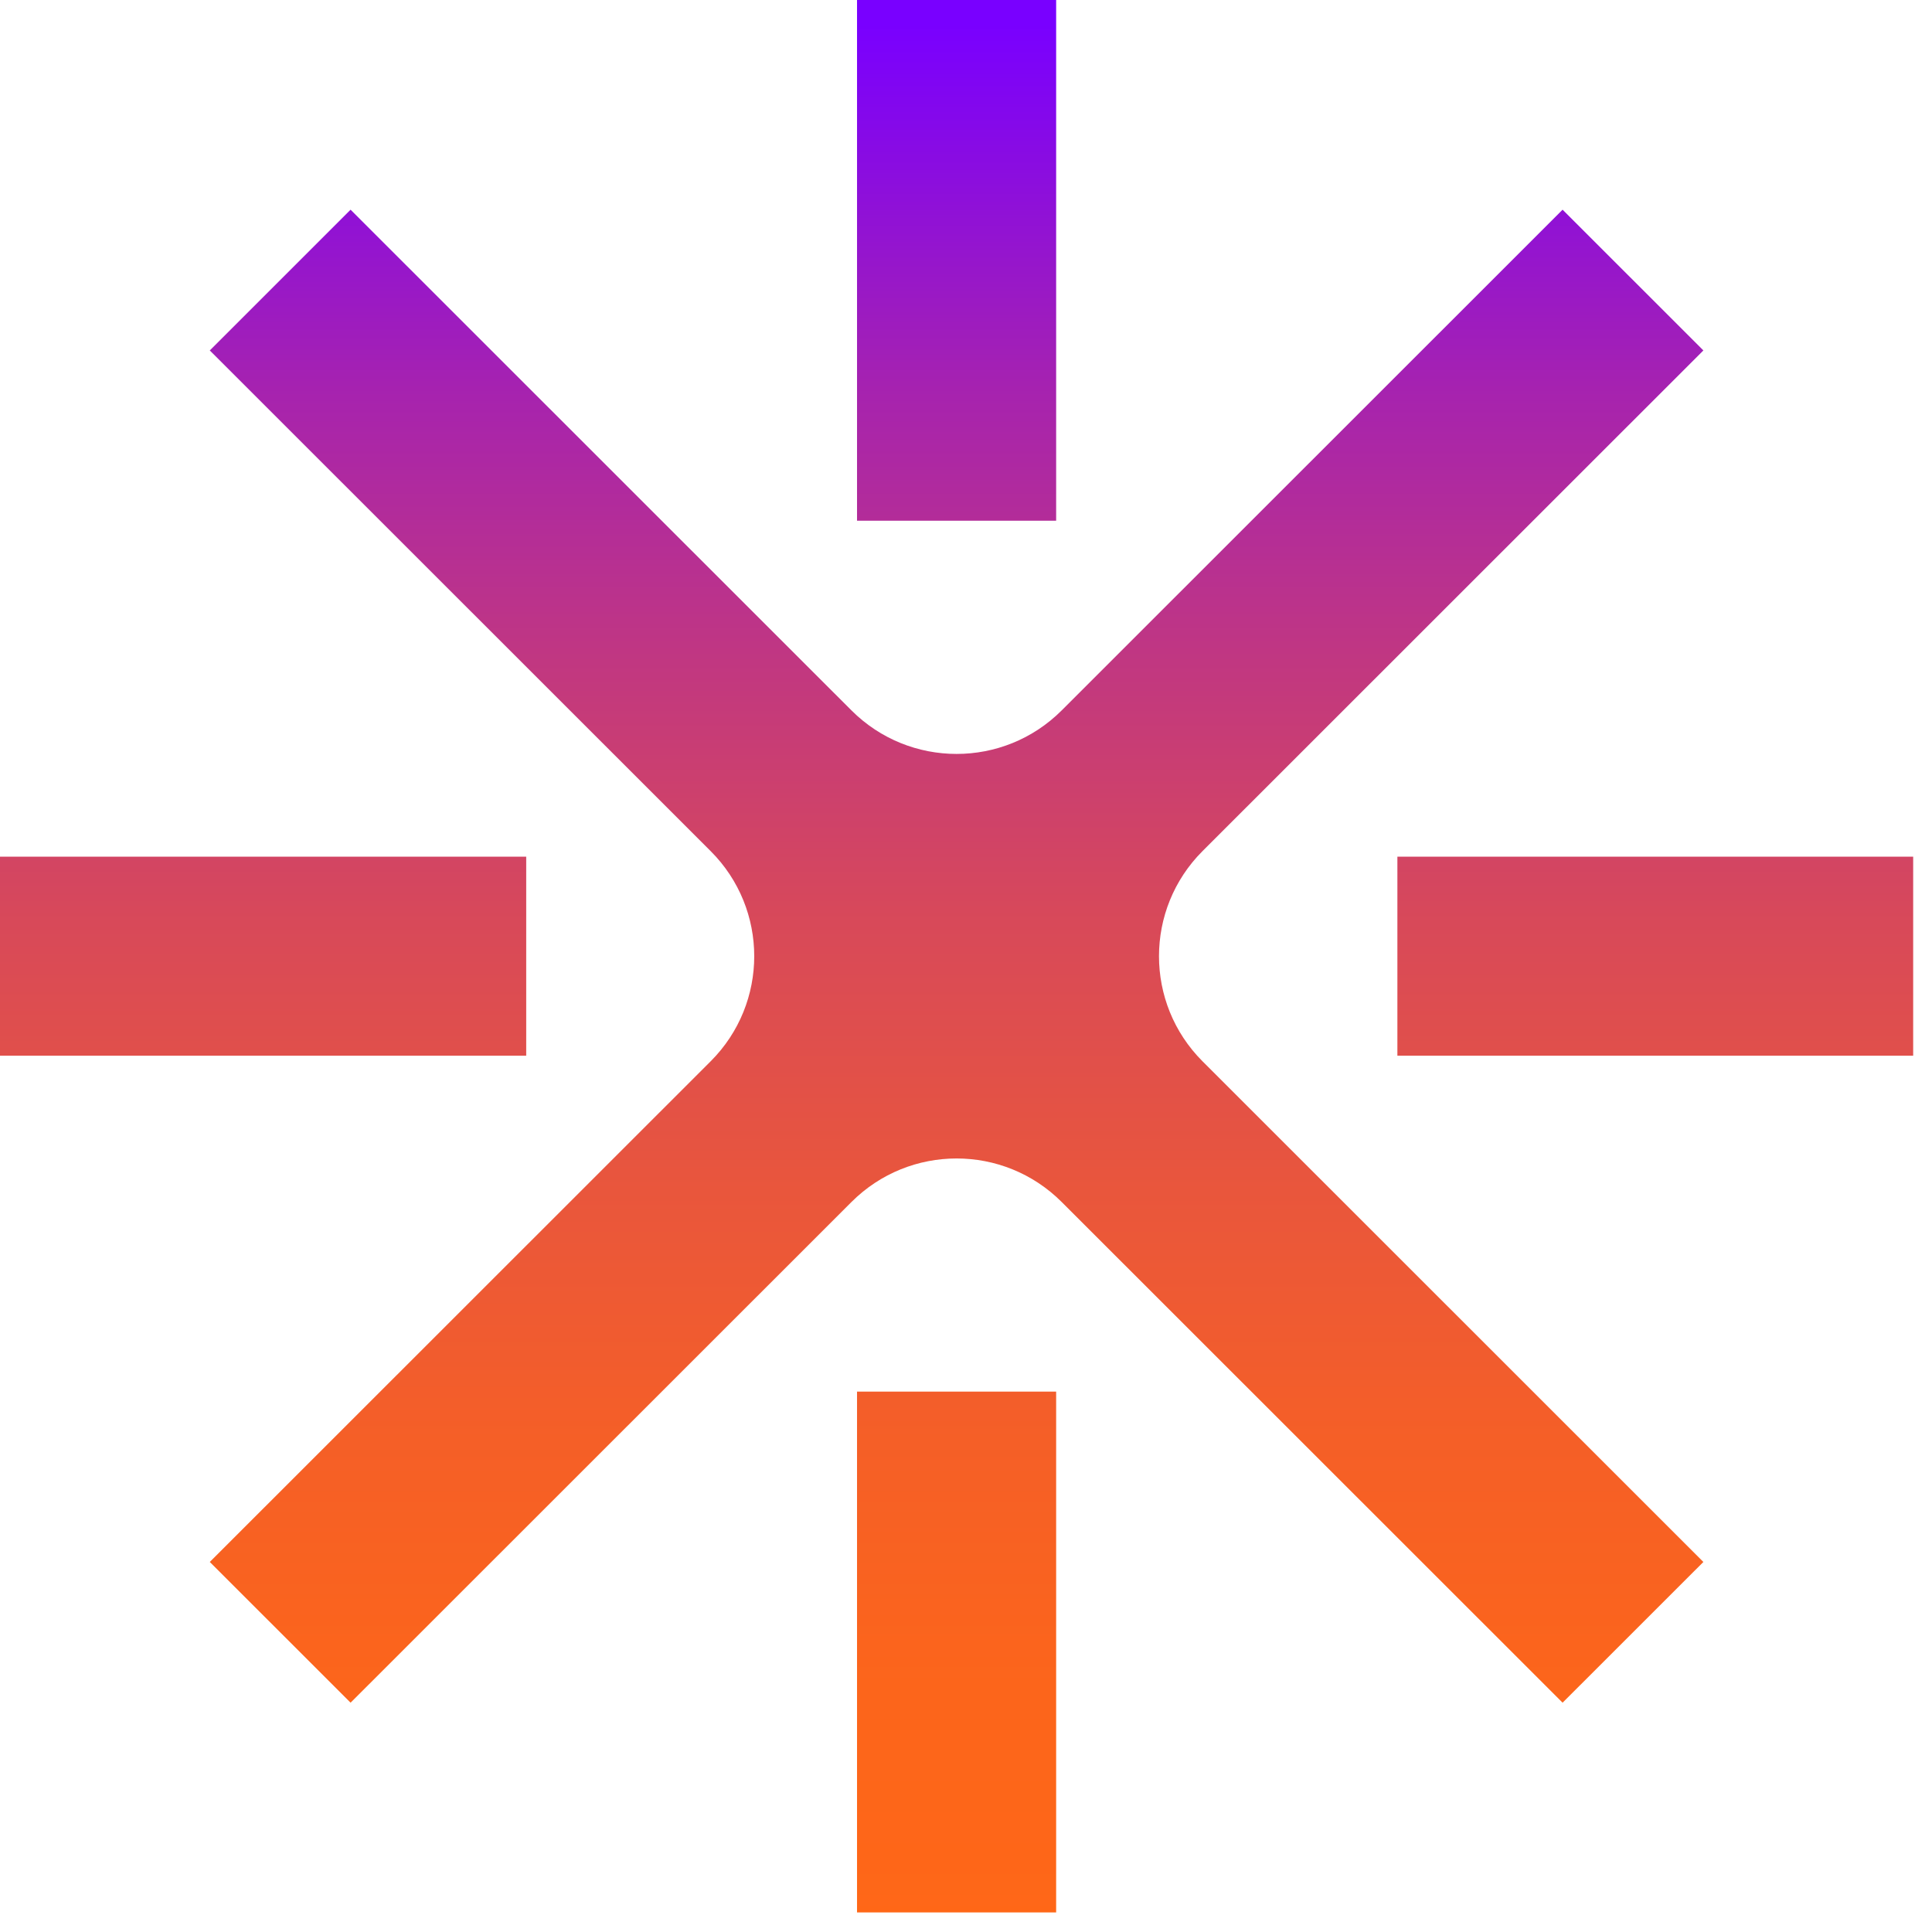
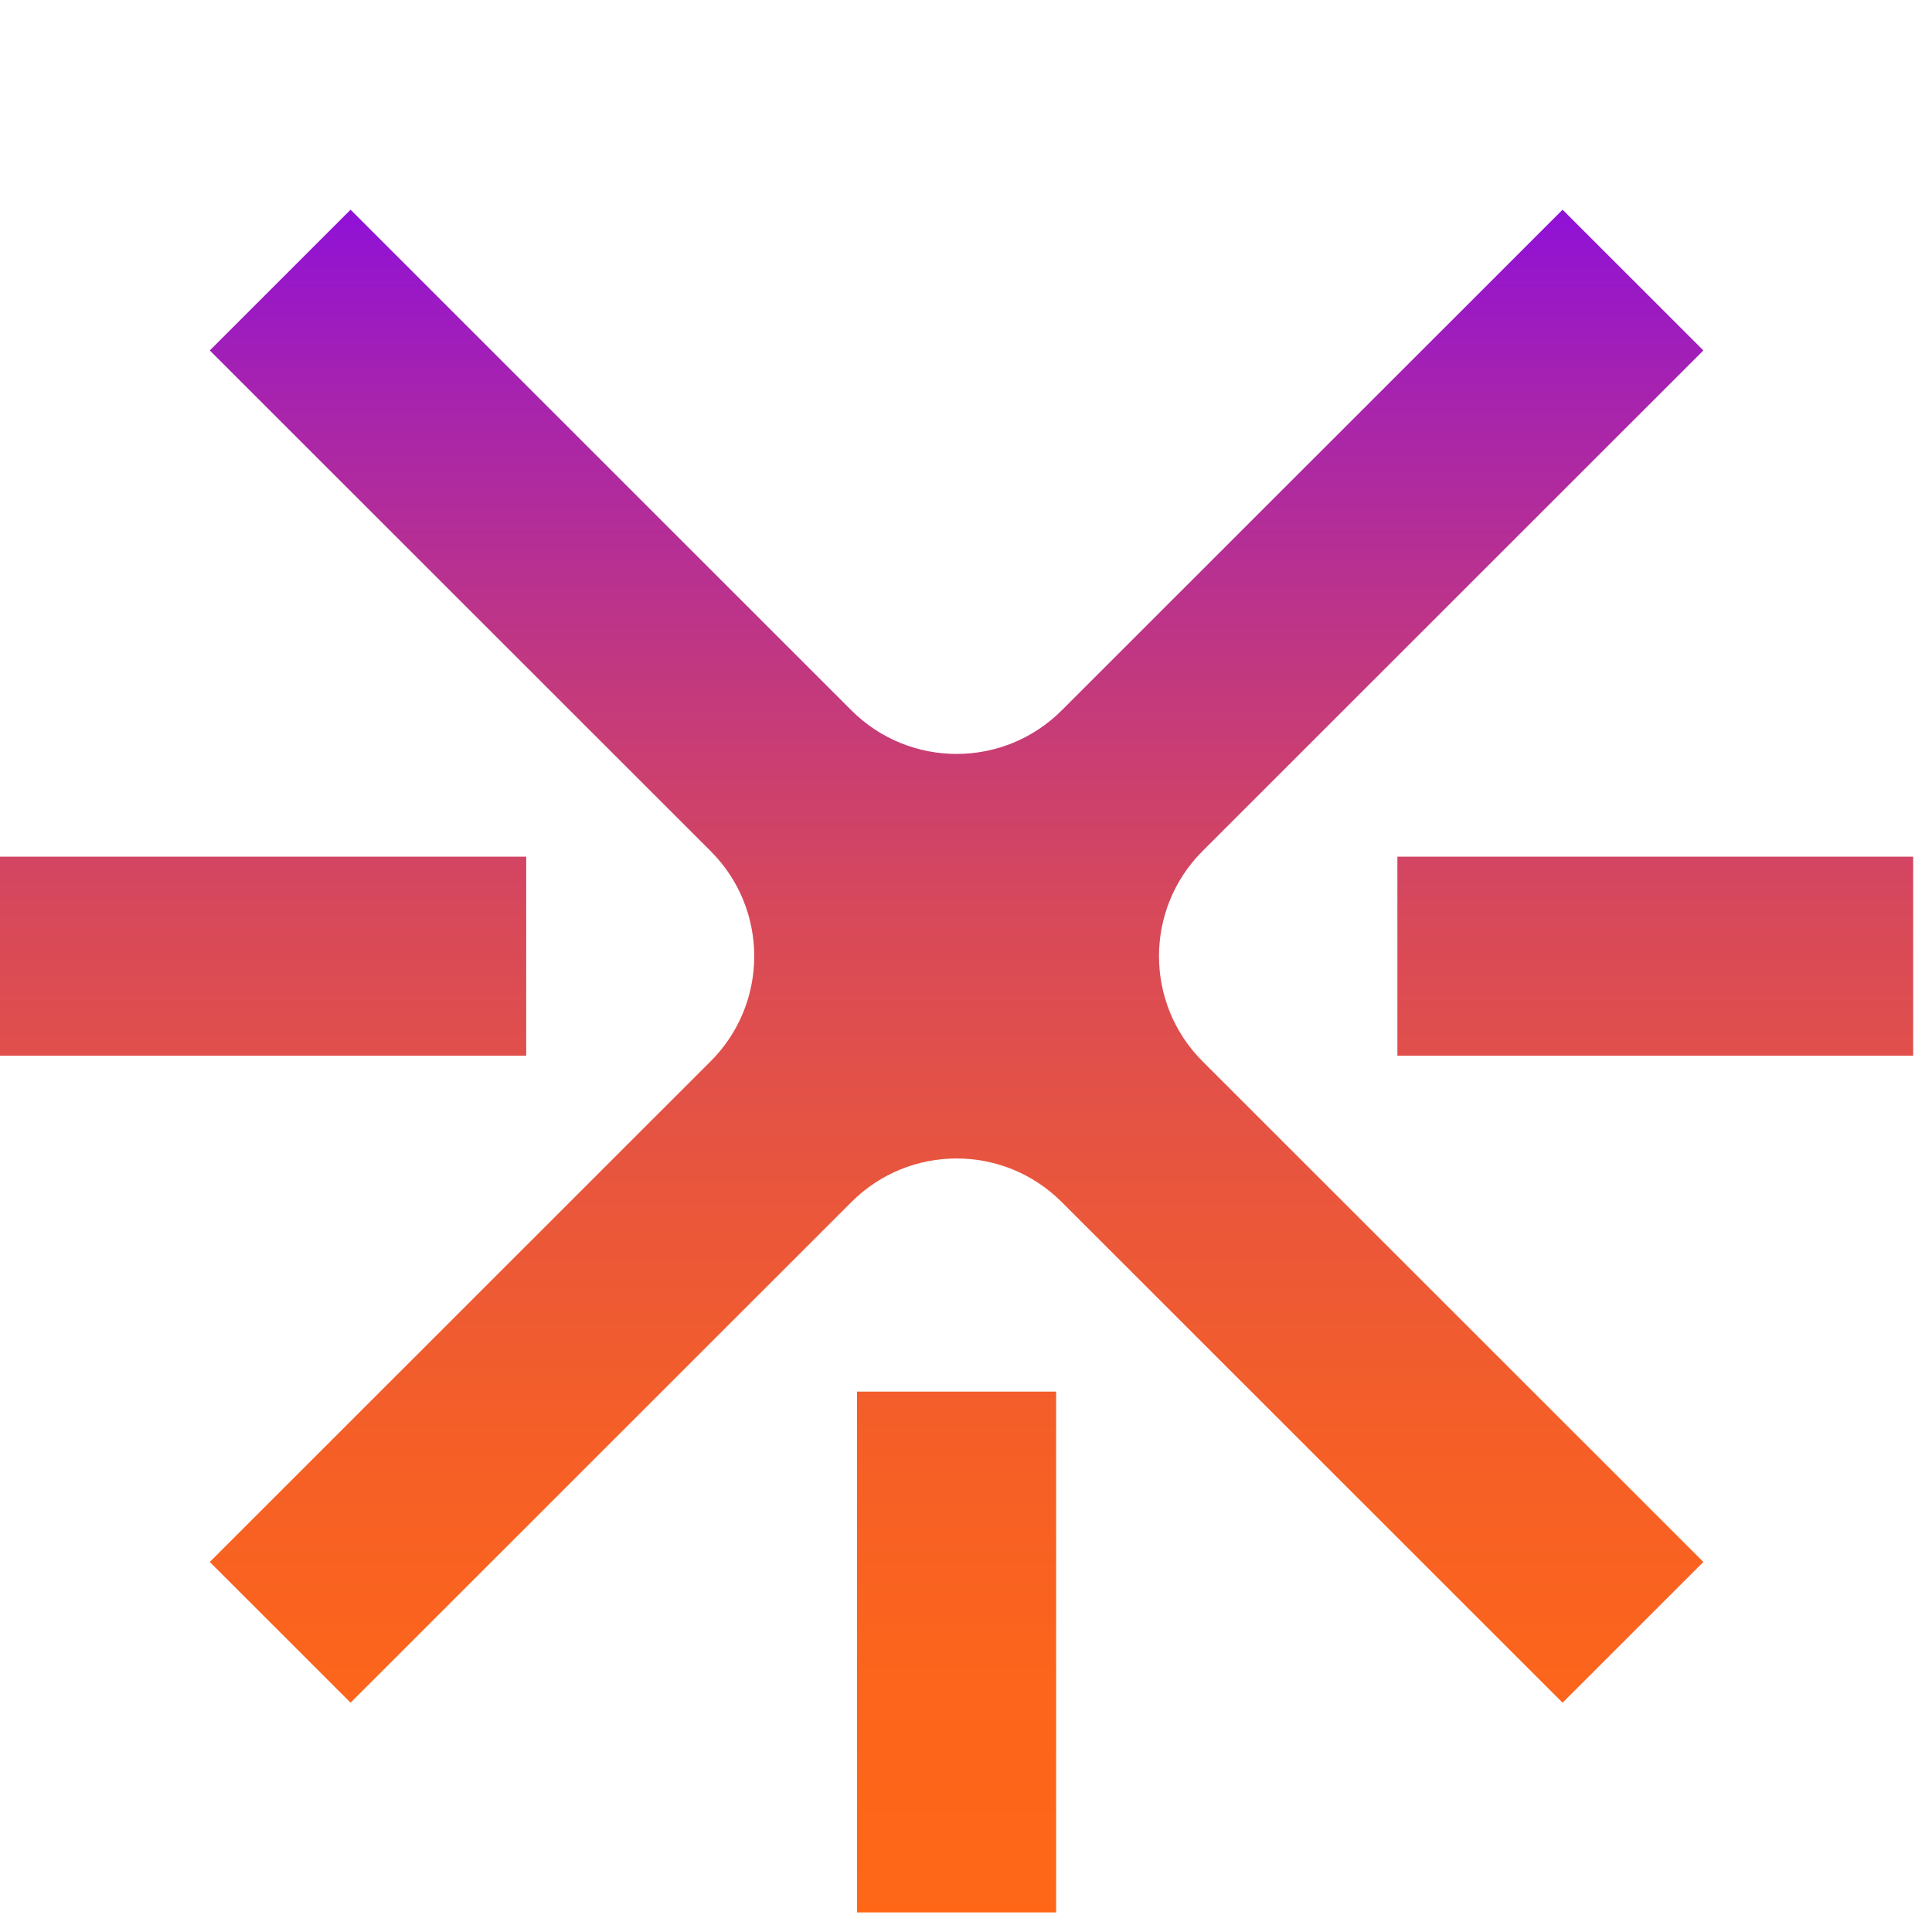
<svg xmlns="http://www.w3.org/2000/svg" width="126" height="126" viewBox="0 0 126 126" fill="none">
-   <path d="M55.893 124.722H68.879V90.757H55.893V124.722ZM91.134 68.851H124.772V55.87H91.134V68.851ZM0 68.851H34.318V55.87H0V68.851ZM69.24 46.331C65.453 50.116 59.319 50.116 55.531 46.331L22.864 13.676L13.682 22.855L46.349 55.509C50.136 59.295 50.136 65.427 46.349 69.213L13.682 101.867L22.864 111.045L55.531 78.391C59.319 74.606 65.453 74.606 69.24 78.391L101.908 111.045L111.09 101.867L78.423 69.213C74.641 65.427 74.641 59.295 78.423 55.509L111.09 22.855L101.908 13.676L69.24 46.331ZM55.893 33.959H68.879V0H55.893V33.965V33.959Z" fill="url(#paint0_linear_373_425)" />
+   <path d="M55.893 124.722H68.879V90.757H55.893V124.722ZM91.134 68.851H124.772V55.87H91.134V68.851ZM0 68.851H34.318V55.87H0V68.851ZM69.24 46.331C65.453 50.116 59.319 50.116 55.531 46.331L22.864 13.676L13.682 22.855L46.349 55.509C50.136 59.295 50.136 65.427 46.349 69.213L13.682 101.867L22.864 111.045L55.531 78.391C59.319 74.606 65.453 74.606 69.24 78.391L101.908 111.045L111.09 101.867L78.423 69.213C74.641 65.427 74.641 59.295 78.423 55.509L111.09 22.855L101.908 13.676L69.24 46.331ZM55.893 33.959H68.879V0V33.965V33.959Z" fill="url(#paint0_linear_373_425)" />
  <defs>
    <linearGradient id="paint0_linear_373_425" x1="64.53" y1="1.568" x2="64.53" y2="126.29" gradientUnits="userSpaceOnUse">
      <stop stop-color="#7900FF" />
      <stop offset="0.07" stop-color="#890CE2" />
      <stop offset="0.2" stop-color="#A824AC" />
      <stop offset="0.34" stop-color="#C2387F" />
      <stop offset="0.47" stop-color="#D84959" />
      <stop offset="0.61" stop-color="#E9563C" />
      <stop offset="0.74" stop-color="#F55F27" />
      <stop offset="0.87" stop-color="#FC651B" />
      <stop offset="1" stop-color="#FF6717" />
    </linearGradient>
  </defs>
</svg>